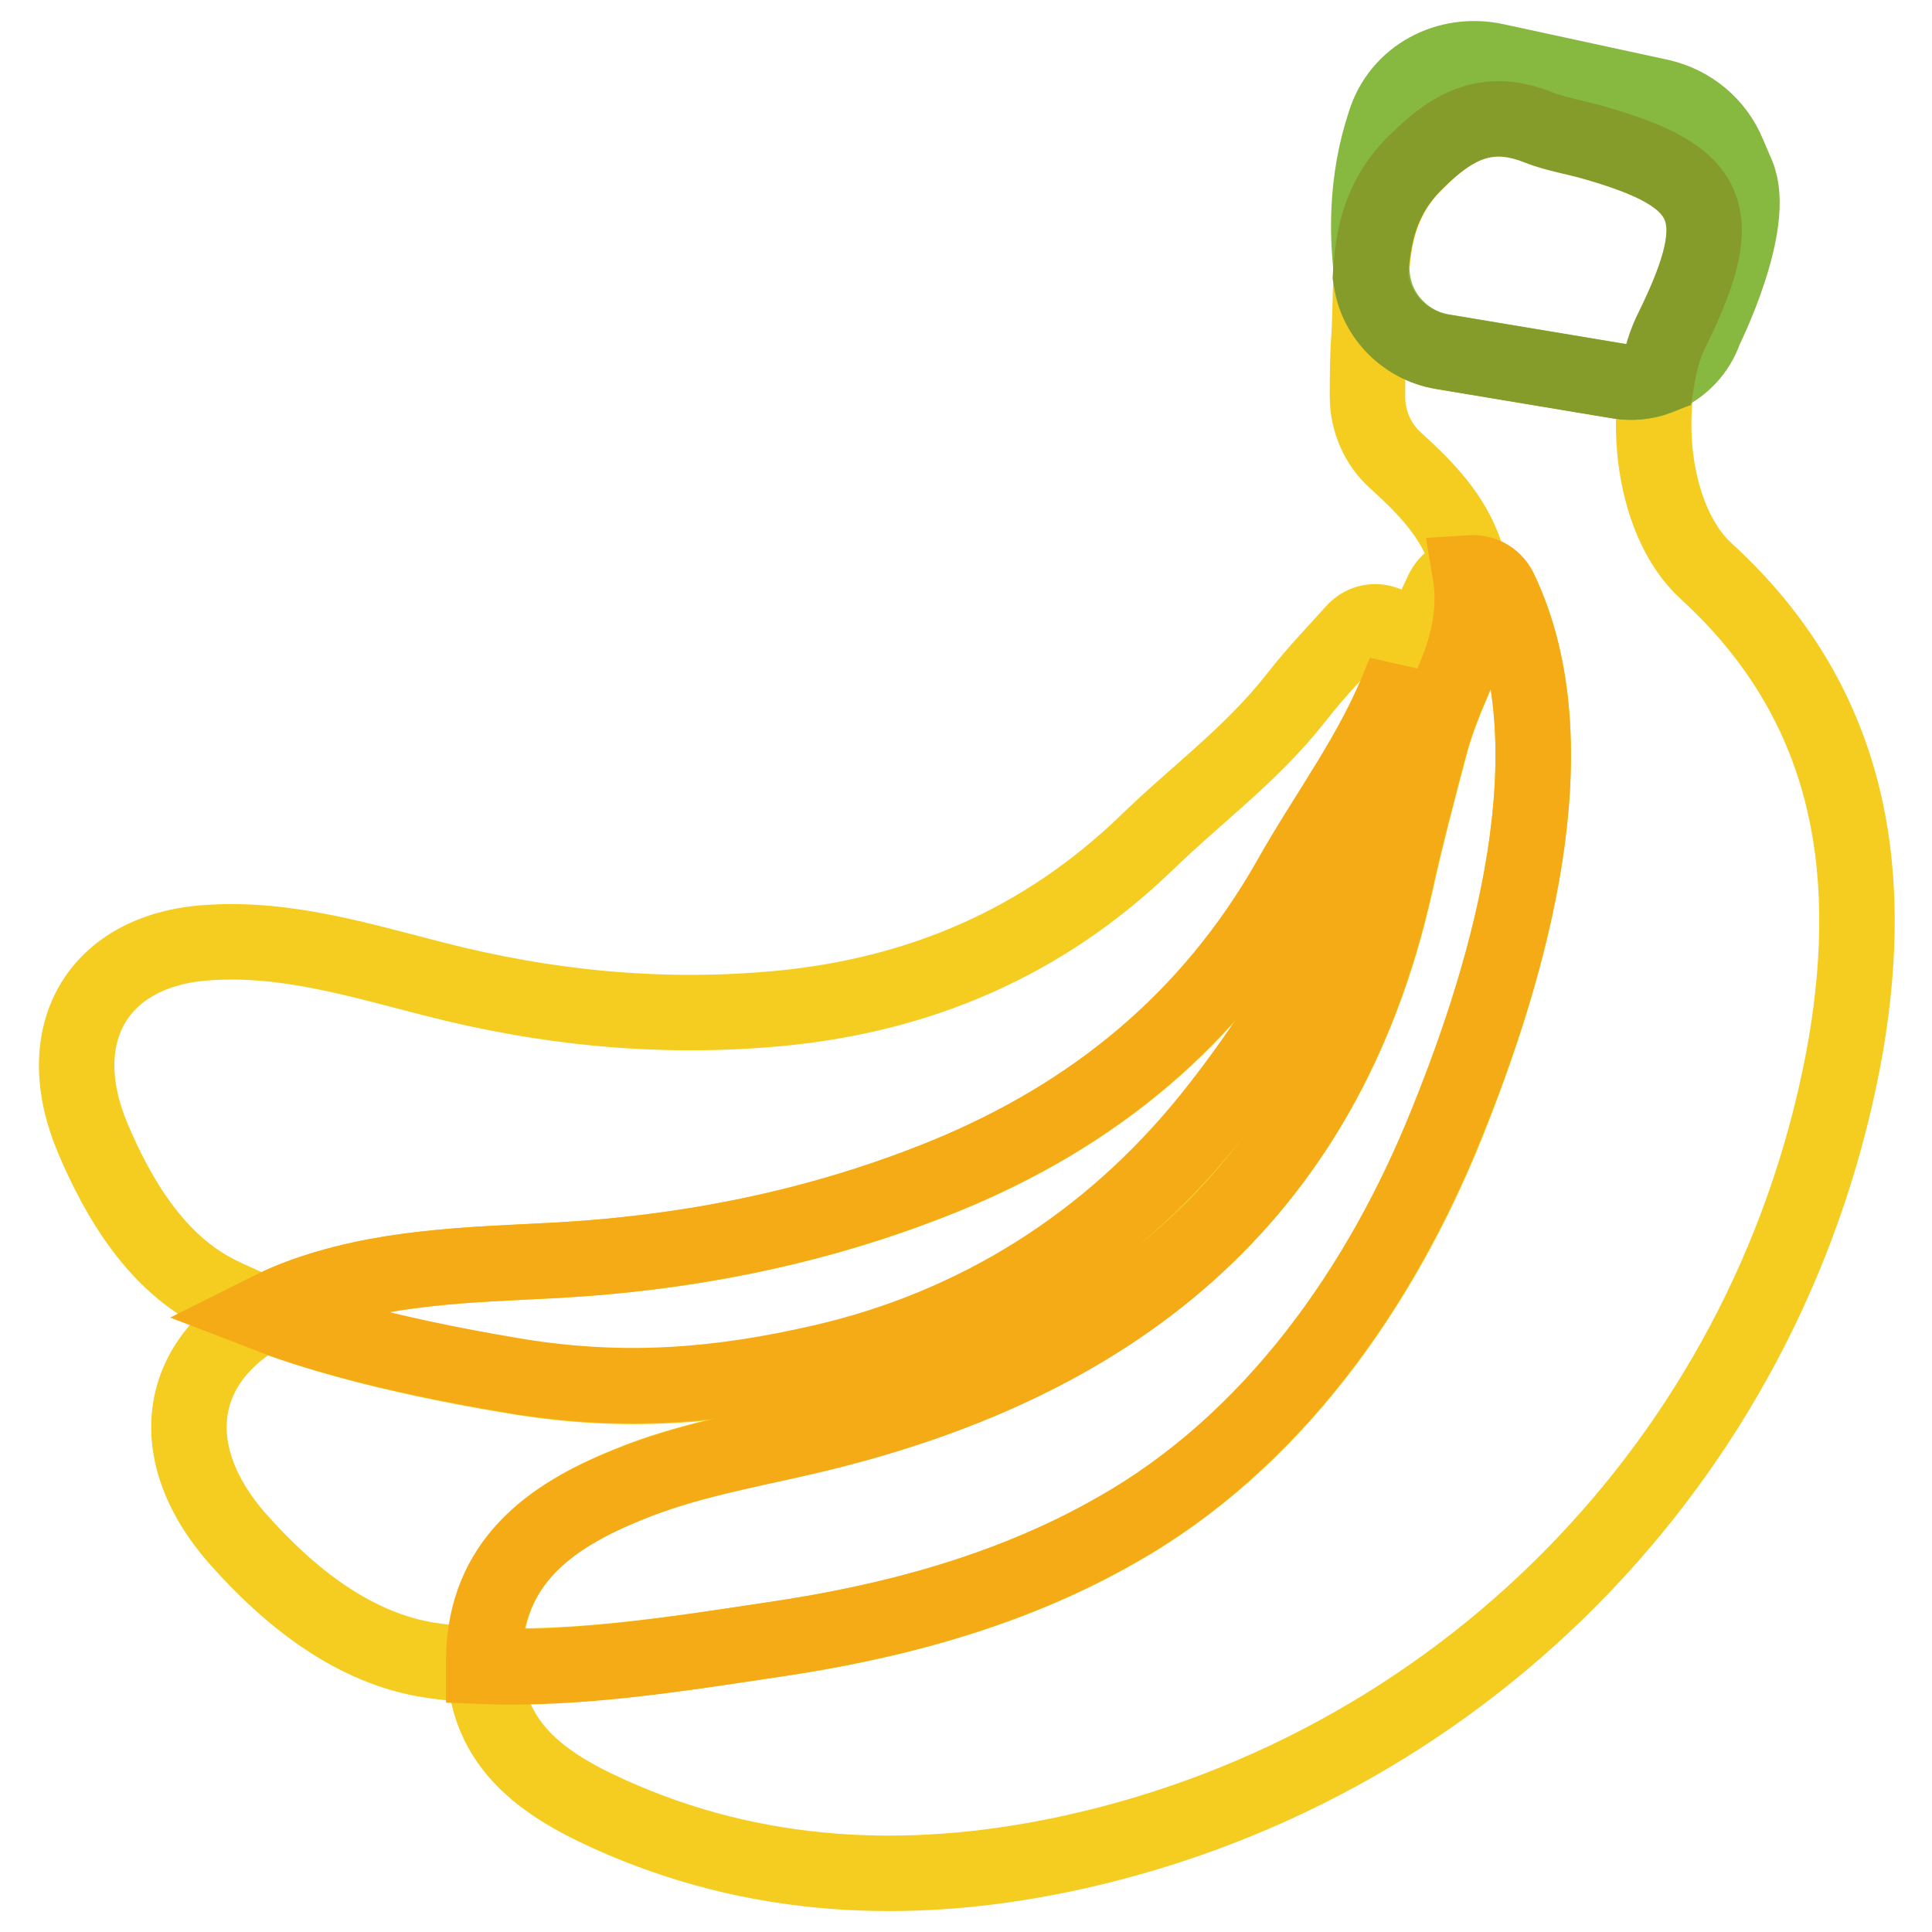
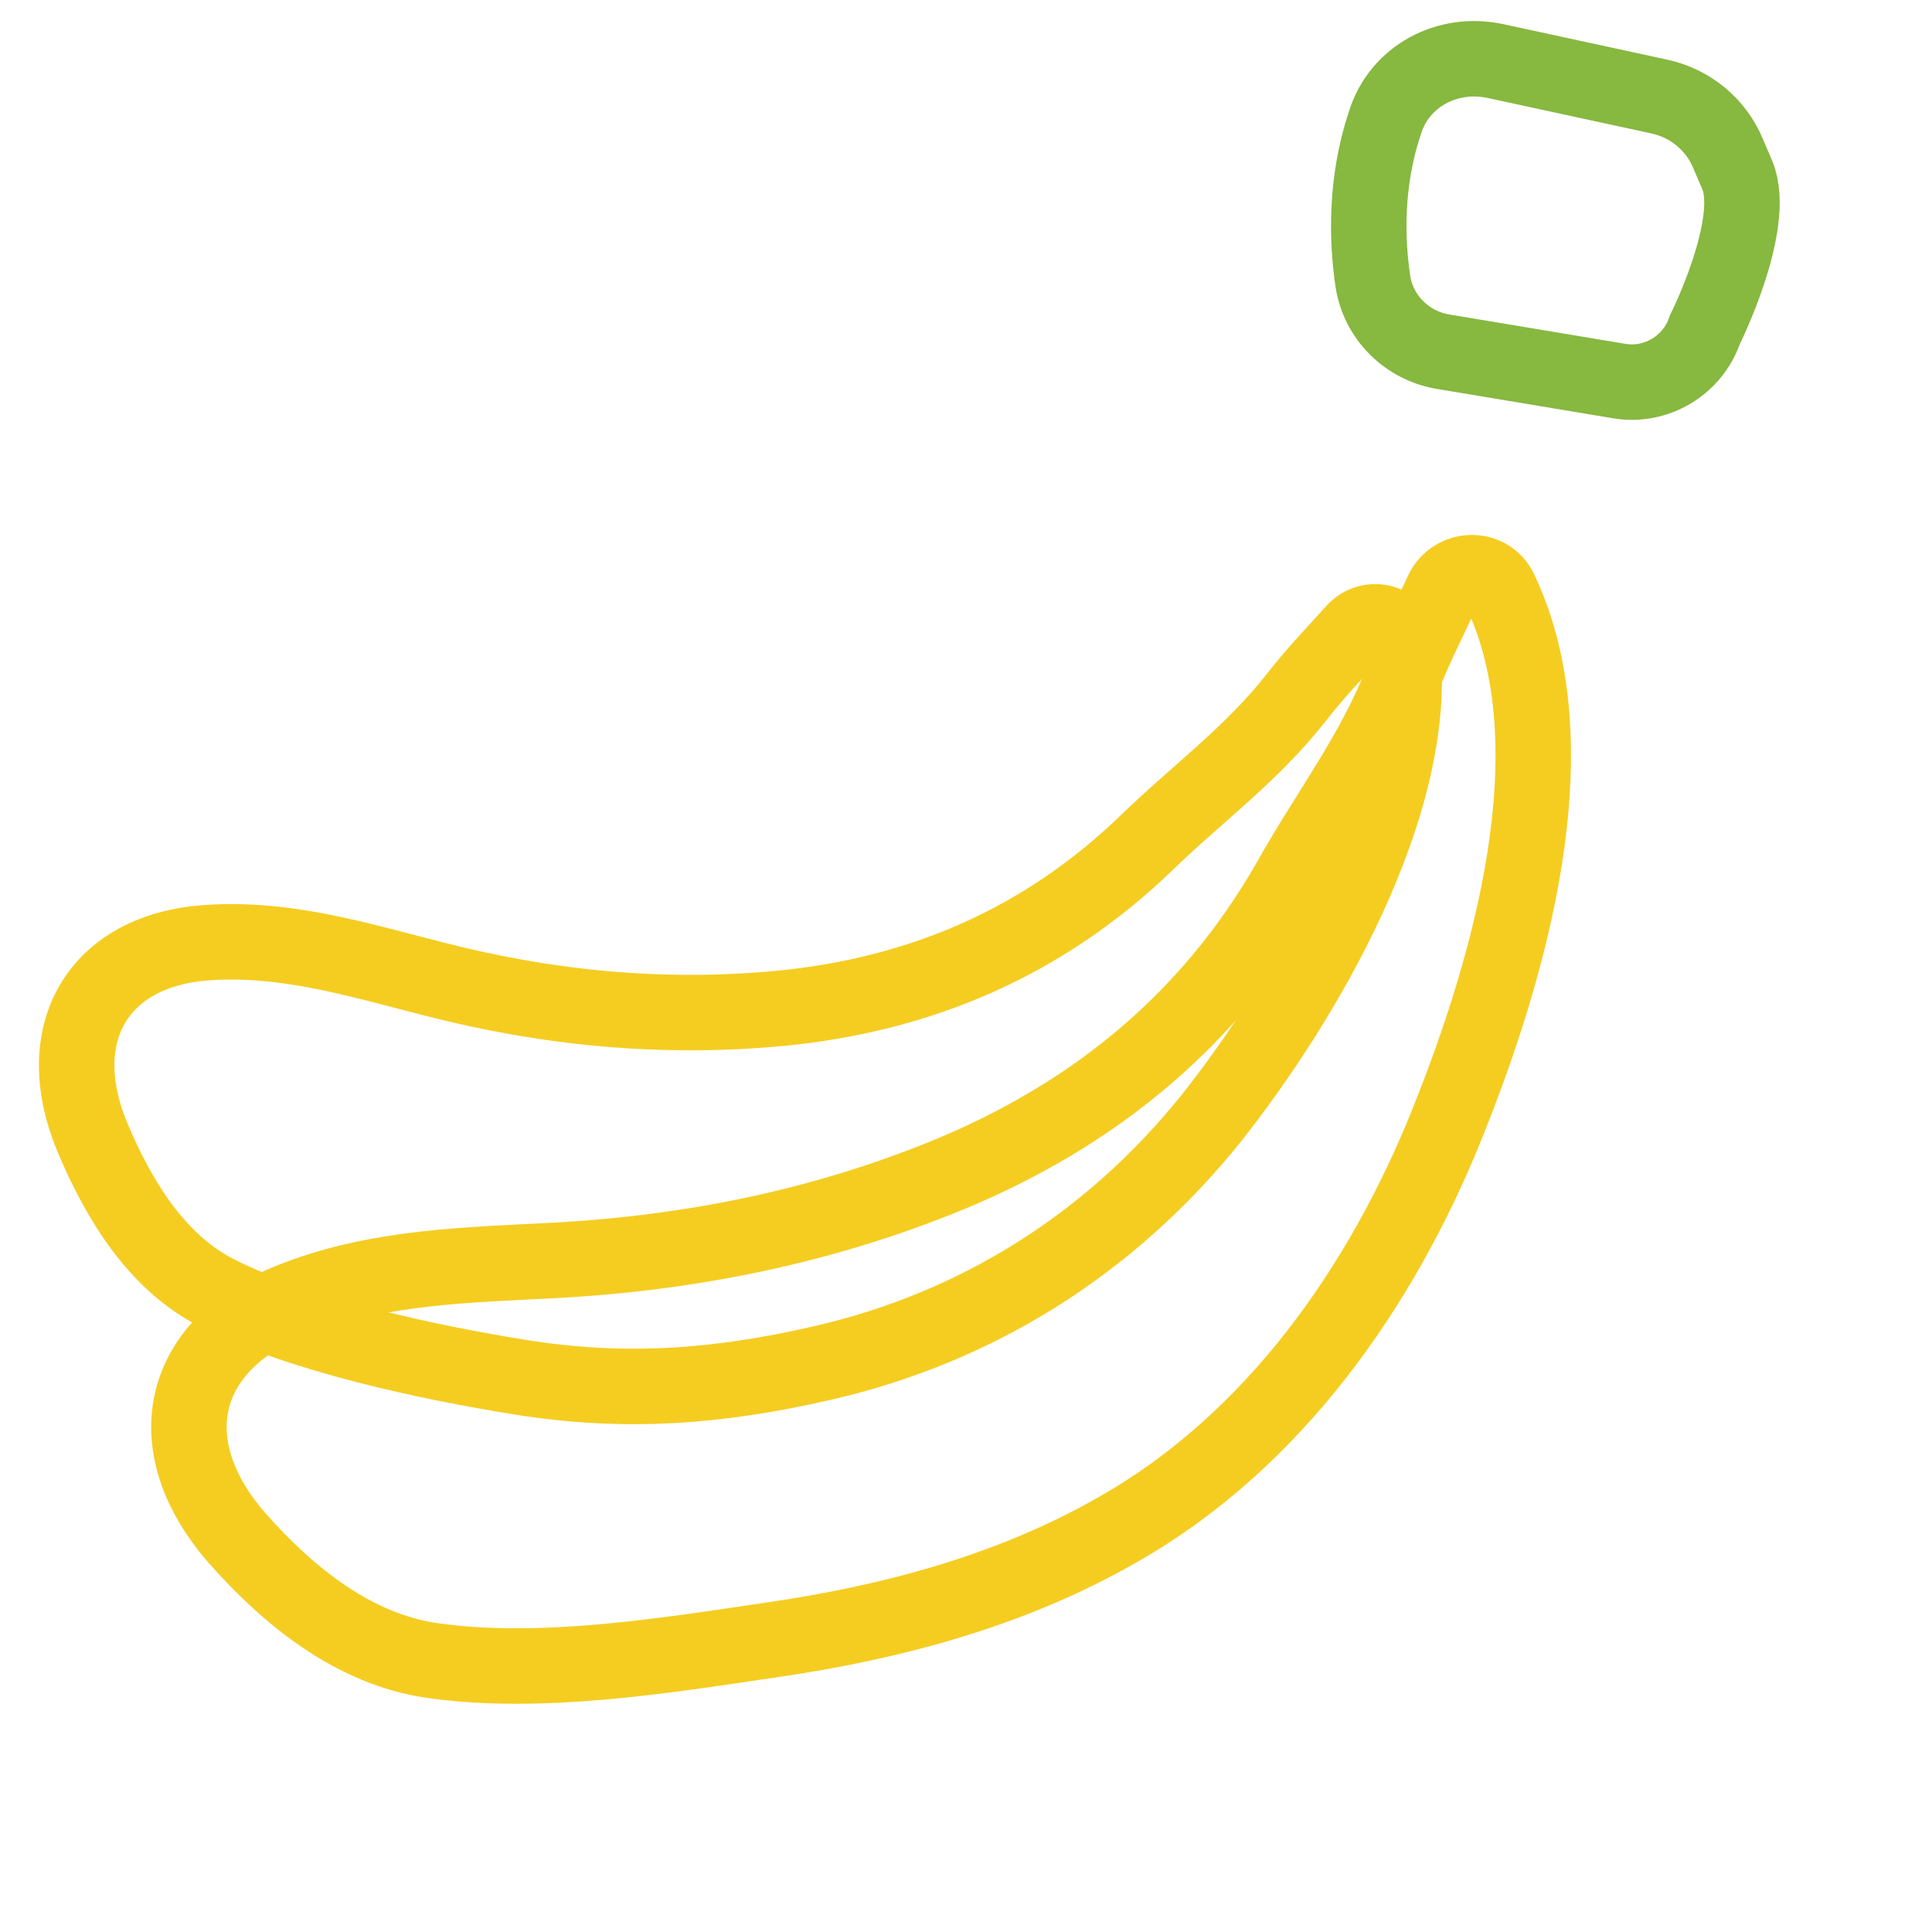
<svg xmlns="http://www.w3.org/2000/svg" version="1.1" x="0px" y="0px" viewBox="0 0 256 256" enable-background="new 0 0 256 256" xml:space="preserve">
  <g>
-     <path stroke-width="10" fill-opacity="0" stroke="#f5cd21" d="M226.1,75.7c-7.5-6.8-9-22.7-4.3-32.4c7.4-15.2,5.3-20-10.5-24.5c-2.4-0.7-5-1.1-7.3-2 c-6.7-2.7-11.3-0.4-16.3,4.6c-7,6.9-5.8,15-6.3,23.3c-0.2,2.6-0.2,5.3-0.2,7.9c0,3.1,1.3,6.2,3.6,8.3c6.8,6.2,14.6,14,7.5,30 c-1,2.3-1.9,4.7-2.6,7.1c-1.7,6.4-3.4,12.8-4.8,19.2c-9.4,41.9-37.7,63.6-77.6,73c-8.1,1.9-16.4,3.3-24.1,6.5 c-10.4,4.2-18.7,10.3-19,22.7c-0.3,12.4,8.8,17.7,18.4,21.8c19.3,8.2,39.5,8.7,59.8,4.2c52.6-11.7,92.9-53.8,102.2-107 C248.6,114.7,245,93,226.1,75.7z" />
    <path stroke-width="10" fill-opacity="0" stroke="#f5cd21" d="M198.7,78.1c-1.6-3.1-6.1-2.9-7.6,0.3c-1.6,3.5-3.5,7.1-5.3,11.7c-3.8,9.8-9.8,17.5-14.9,26.6 c-10.5,18.4-25.9,31-45.3,39c-16.6,6.8-33.9,10.3-51.9,11.3c-11.5,0.6-23.3,0.8-34.3,5c-15.6,5.8-18.9,19.4-7.9,31.9 c6.9,7.8,15.5,14.6,25.6,16.1c14.3,2.1,30.9-0.6,45.1-2.7c15.9-2.3,31.7-6.5,45.7-14.5c20.8-11.7,35.2-32.3,43.9-54 C199.9,128.6,208.7,98.9,198.7,78.1C198.7,78.1,198.7,78.1,198.7,78.1L198.7,78.1z" />
    <path stroke-width="10" fill-opacity="0" stroke="#f5cd21" d="M185.8,85.5c-0.4-3.1-4.3-4.2-6.4-1.8c-2.3,2.6-4.9,5.2-7.7,8.8c-5.9,7.5-13,12.6-19.8,19.2 c-13.8,13.3-30.1,20.1-48.4,21.9c-15.7,1.5-31,0-46.1-3.9c-9.8-2.5-19.5-5.5-29.8-4.8c-14.5,0.9-21.1,11.9-15.4,25.7 c3.6,8.6,8.7,16.8,16.7,20.8c11.2,5.6,27.7,9.1,40.1,11.1c13.8,2.2,26.1,1.3,40-1.9c20.5-4.7,38.1-15.8,51.4-32.3 C172.7,132.8,188.3,106.4,185.8,85.5L185.8,85.5L185.8,85.5z" />
    <path stroke-width="10" fill-opacity="0" stroke="#87b840" d="M198.2,8.1l21.7,4.7c4.1,0.9,7.5,3.7,9.1,7.6l1.2,2.8c2.7,6.5-4.3,20.5-4.3,20.5c-1.6,4.7-6.4,7.6-11.3,6.8 l-23.4-3.9c-4.8-0.8-8.6-4.6-9.3-9.4c-0.8-5.5-1-13.1,1.6-20.9C185.4,10.1,191.8,6.7,198.2,8.1L198.2,8.1z" />
-     <path stroke-width="10" fill-opacity="0" stroke="#f5ab16" d="M102.1,217.3c15.9-2.3,31.7-6.5,45.7-14.5c20.8-11.7,35.2-32.3,43.9-54c8.2-20.2,17-49.9,7-70.7 c0,0,0,0,0,0c-0.8-1.6-2.4-2.3-3.9-2.2c0.7,4.1,0.2,9-2.6,15.1c-1,2.3-1.9,4.7-2.6,7.1c-1.7,6.4-3.4,12.8-4.8,19.2 c-9.4,41.9-37.7,63.6-77.6,73c-8.1,1.9-16.4,3.3-24.1,6.5c-10.4,4.2-18.7,10.3-19,22.7c0,0.4,0,0.9,0,1.3 C76.6,221.3,90.2,219.1,102.1,217.3L102.1,217.3z" />
-     <path stroke-width="10" fill-opacity="0" stroke="#f5ab16" d="M108.9,180.5c20.5-4.7,38.1-15.8,51.4-32.3c11.7-14.5,26.1-38.7,25.7-58.8c-0.1,0.2-0.2,0.5-0.3,0.7 c-3.8,9.8-9.8,17.5-14.9,26.6c-10.5,18.4-25.9,31-45.3,39c-16.6,6.8-33.9,10.3-51.9,11.3c-11.5,0.6-23.3,0.8-34.3,5 c-1.6,0.6-3,1.3-4.4,2c10.6,4.1,23.7,6.7,33.9,8.4C82.7,184.6,95,183.7,108.9,180.5z" />
-     <path stroke-width="10" fill-opacity="0" stroke="#869c2a" d="M191,46.6l23.4,3.9c1.8,0.3,3.6,0.1,5.2-0.5c0.4-2.4,1.1-4.7,2.1-6.6c7.4-15.2,5.3-20-10.5-24.5 c-2.4-0.7-5-1.1-7.3-2c-6.7-2.7-11.3-0.4-16.3,4.6c-4.7,4.6-5.7,9.8-6,15.1l0.1,0.6C182.4,42,186.3,45.8,191,46.6z" />
  </g>
</svg>